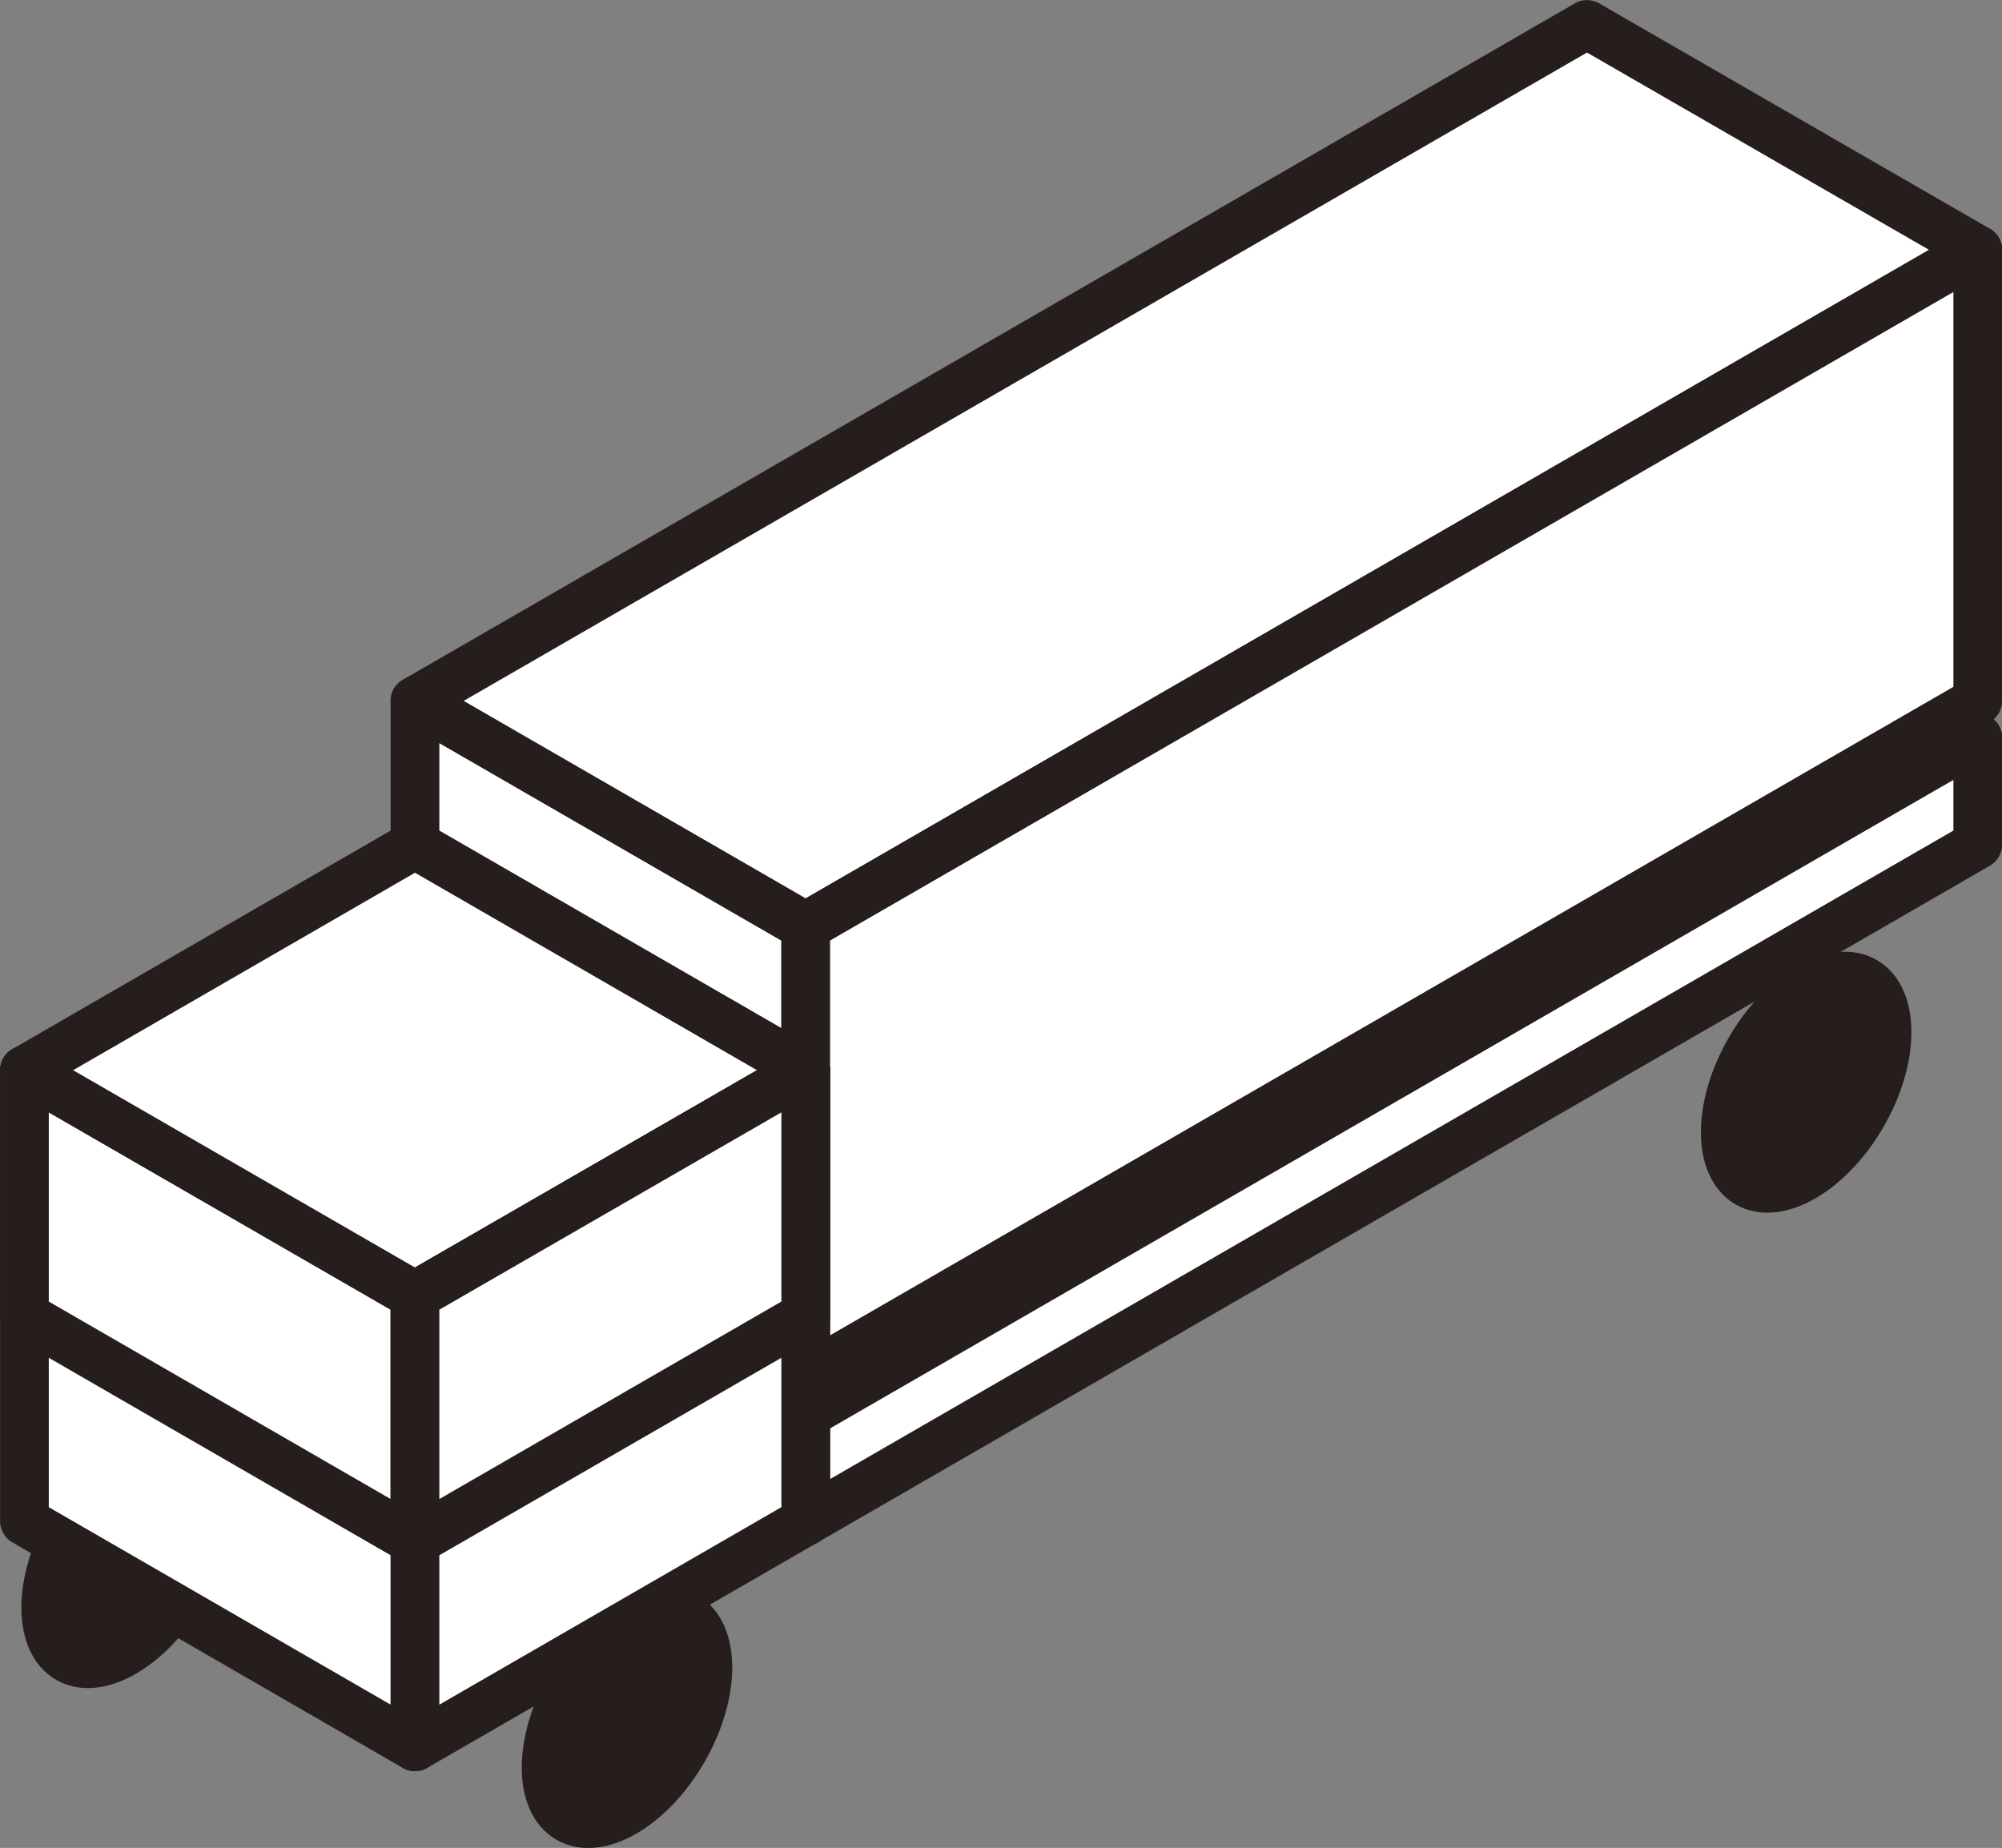
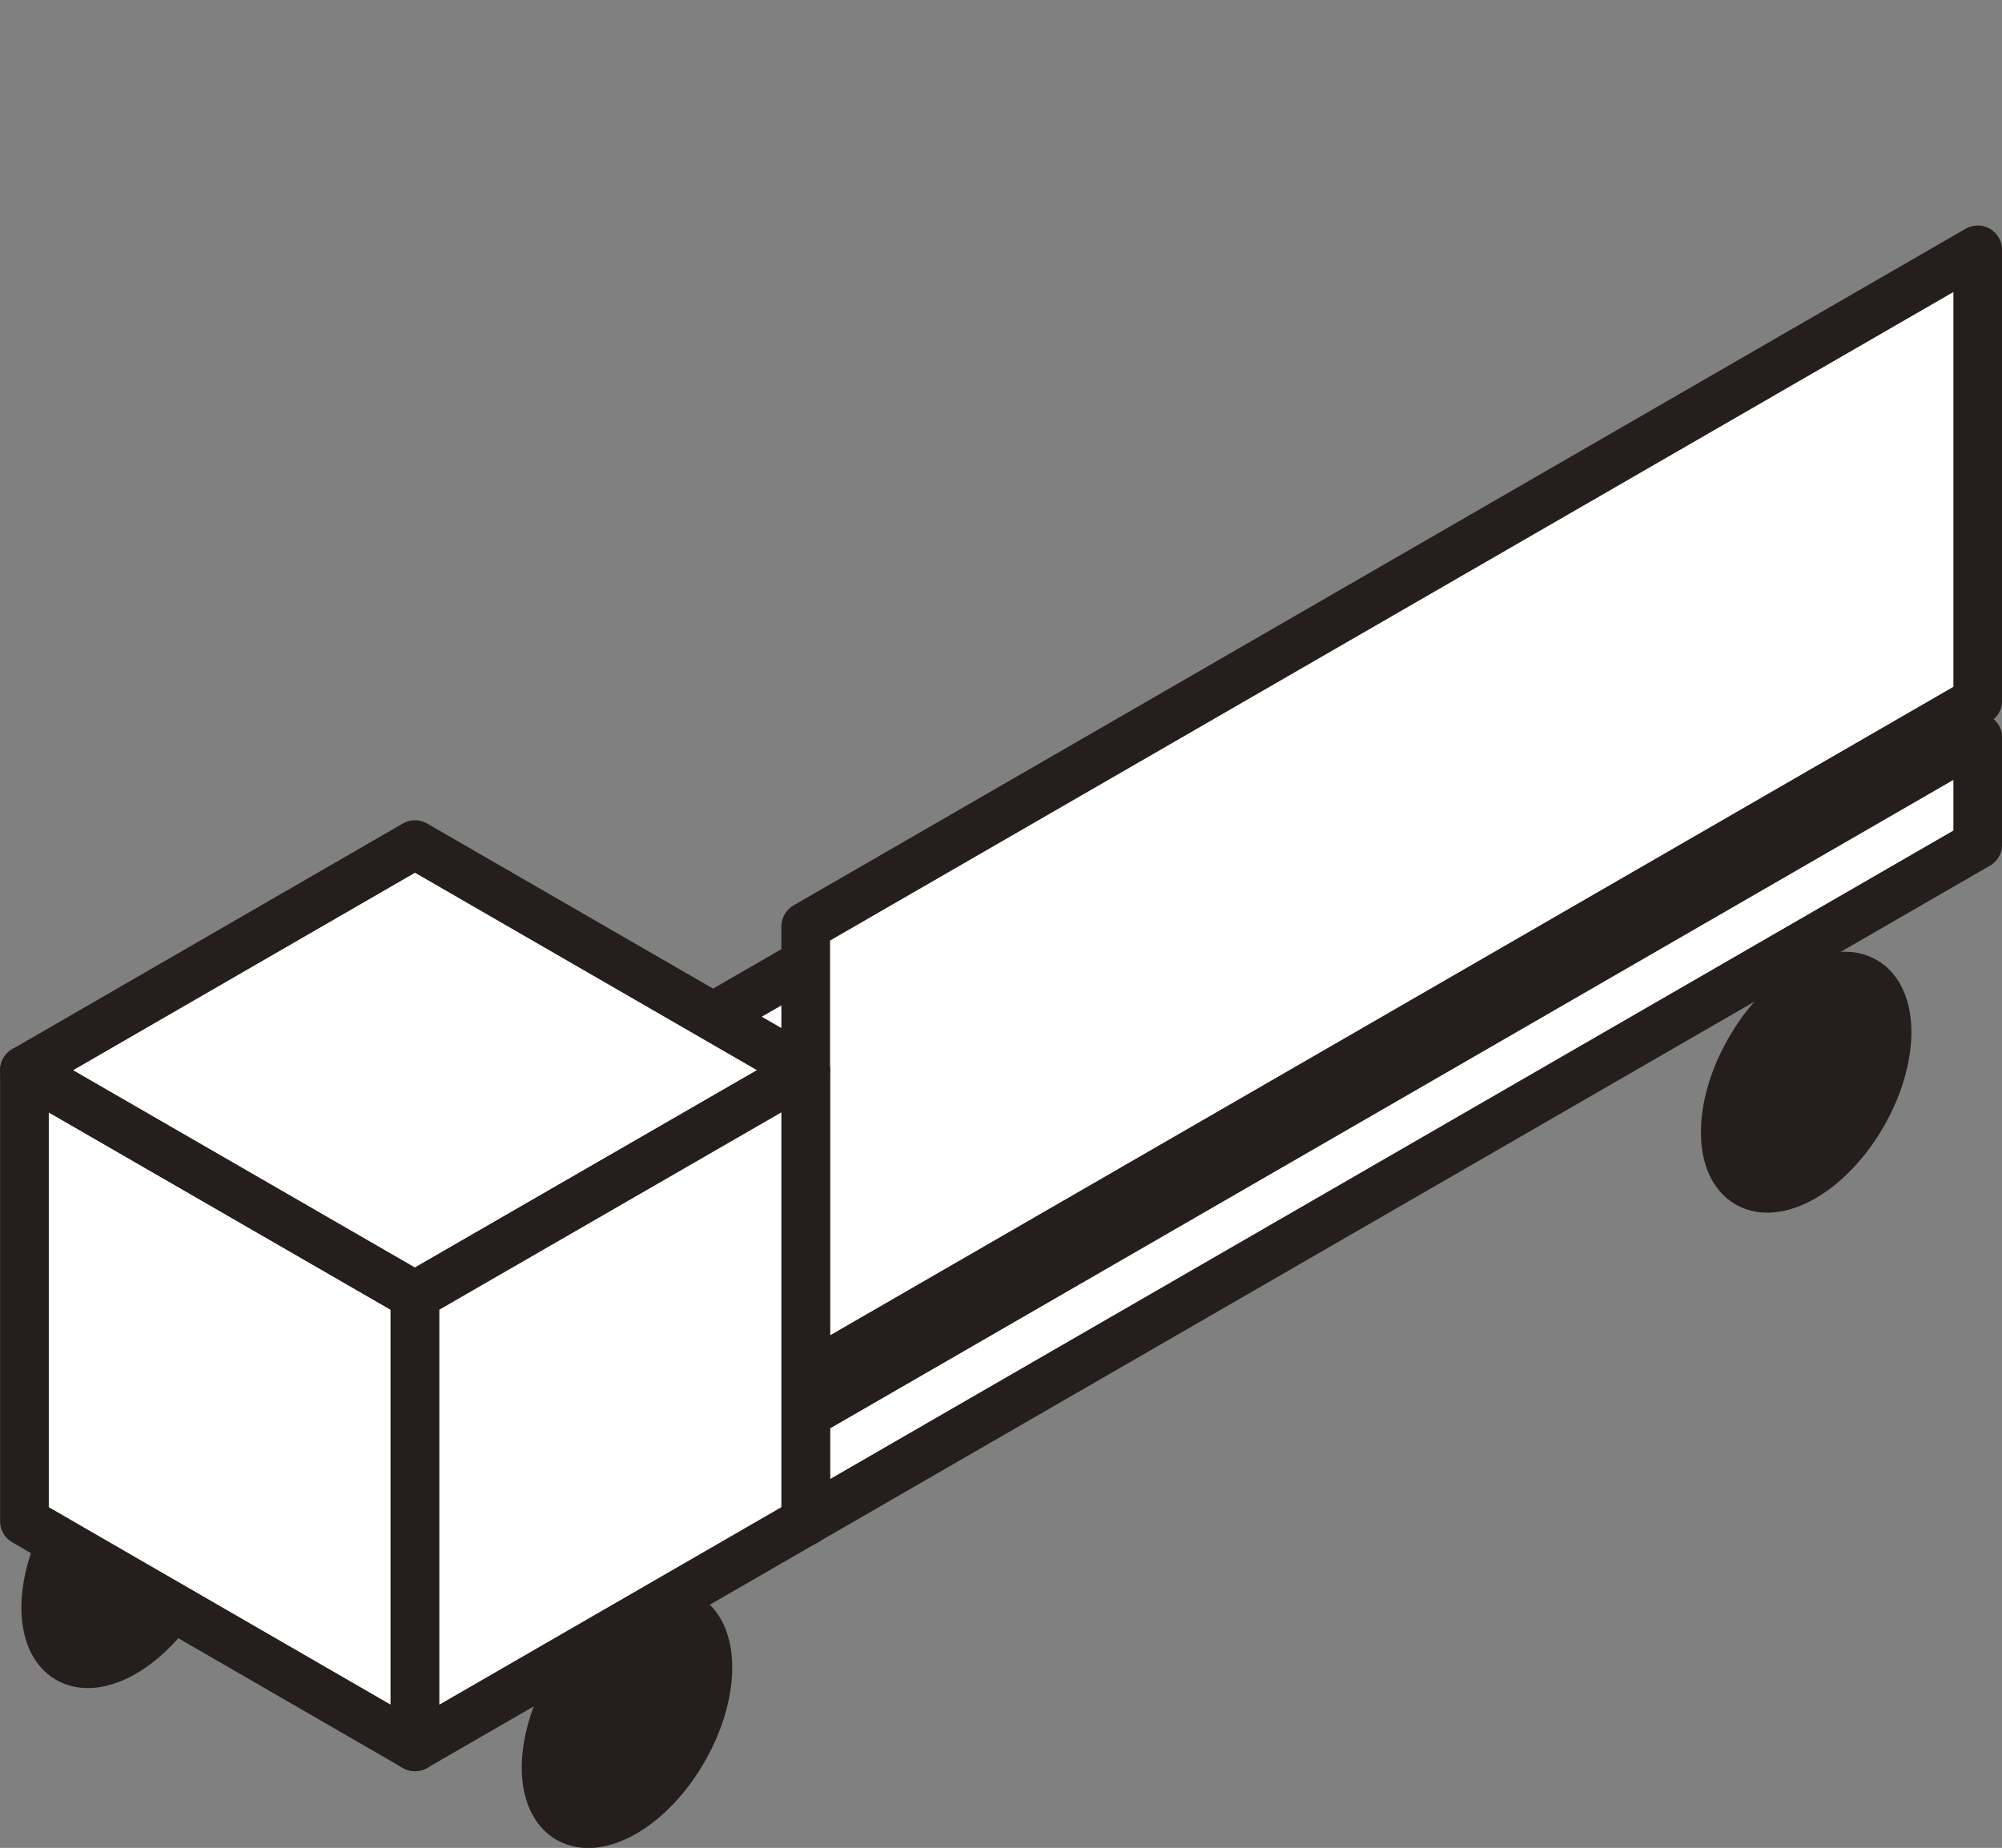
<svg xmlns="http://www.w3.org/2000/svg" viewBox="0 0 103.19 95.26">
  <rect x="0" y="0" width="103.19" height="95.26" fill="#808080" stroke="none" />
  <defs>
    <style>.cls-1{fill:#fff;stroke-width:2.51px;}.cls-1,.cls-2{stroke:#251e1c;stroke-linecap:round;stroke-linejoin:round;}.cls-2{fill:#251e1c;stroke-width:1.91px;}</style>
  </defs>
  <g id="レイヤー_2" data-name="レイヤー 2">
    <g id="レイヤー_1-2" data-name="レイヤー 1">
      <polygon class="cls-1" points="41.53 78.42 21.39 66.79 21.39 61.28 41.53 72.91 41.53 78.42" />
      <polygon class="cls-1" points="101.94 38.03 41.53 72.91 21.39 61.28 81.8 26.41 101.94 38.03" />
      <polygon class="cls-1" points="101.94 43.54 41.53 78.42 41.53 72.91 101.94 38.03 101.94 43.54" />
      <ellipse class="cls-2" cx="93.1" cy="55.79" rx="6.32" ry="3.65" transform="translate(-1.77 108.52) rotate(-60)" />
      <ellipse class="cls-2" cx="6.53" cy="80.3" rx="6.32" ry="3.65" transform="translate(-66.28 45.8) rotate(-60)" />
-       <polygon class="cls-1" points="41.53 71.01 21.39 59.38 21.39 36.13 41.53 47.76 41.53 71.01" />
-       <polygon class="cls-1" points="101.94 12.88 41.53 47.76 21.39 36.13 81.8 1.26 101.94 12.88" />
      <polygon class="cls-1" points="101.94 36.13 41.53 71.01 41.53 47.76 101.94 12.88 101.94 36.13" />
      <ellipse class="cls-2" cx="32.32" cy="88.54" rx="6.32" ry="3.65" transform="translate(-60.52 72.26) rotate(-60)" />
      <polygon class="cls-1" points="21.39 90.05 1.26 78.42 1.26 55.17 21.39 66.79 21.39 90.05" />
-       <polygon class="cls-1" points="21.39 79.45 1.26 67.82 1.26 55.17 21.39 66.79 21.39 79.45" />
      <polygon class="cls-1" points="41.53 55.17 21.39 66.79 1.26 55.17 21.39 43.54 41.53 55.17" />
      <polygon class="cls-1" points="41.53 78.42 21.39 90.05 21.39 66.79 41.53 55.17 41.53 78.42" />
-       <polygon class="cls-1" points="41.53 67.82 21.39 79.45 21.39 66.79 41.53 55.17 41.53 67.82" />
    </g>
  </g>
</svg>